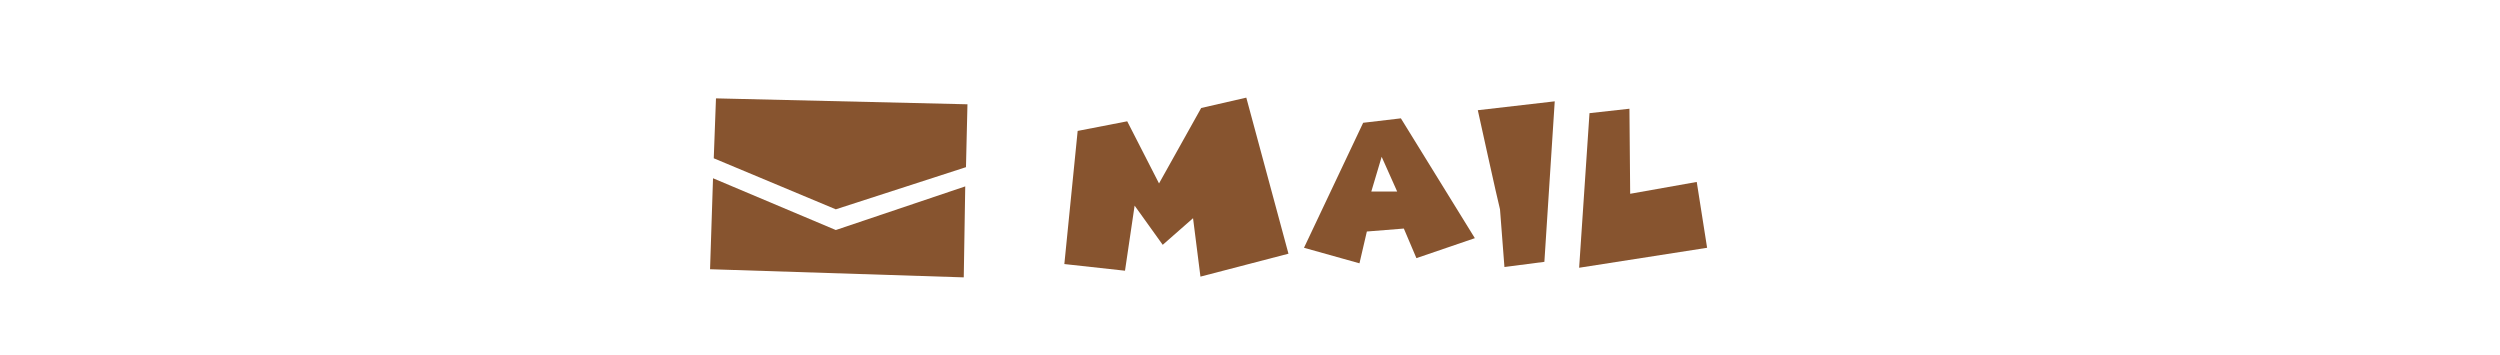
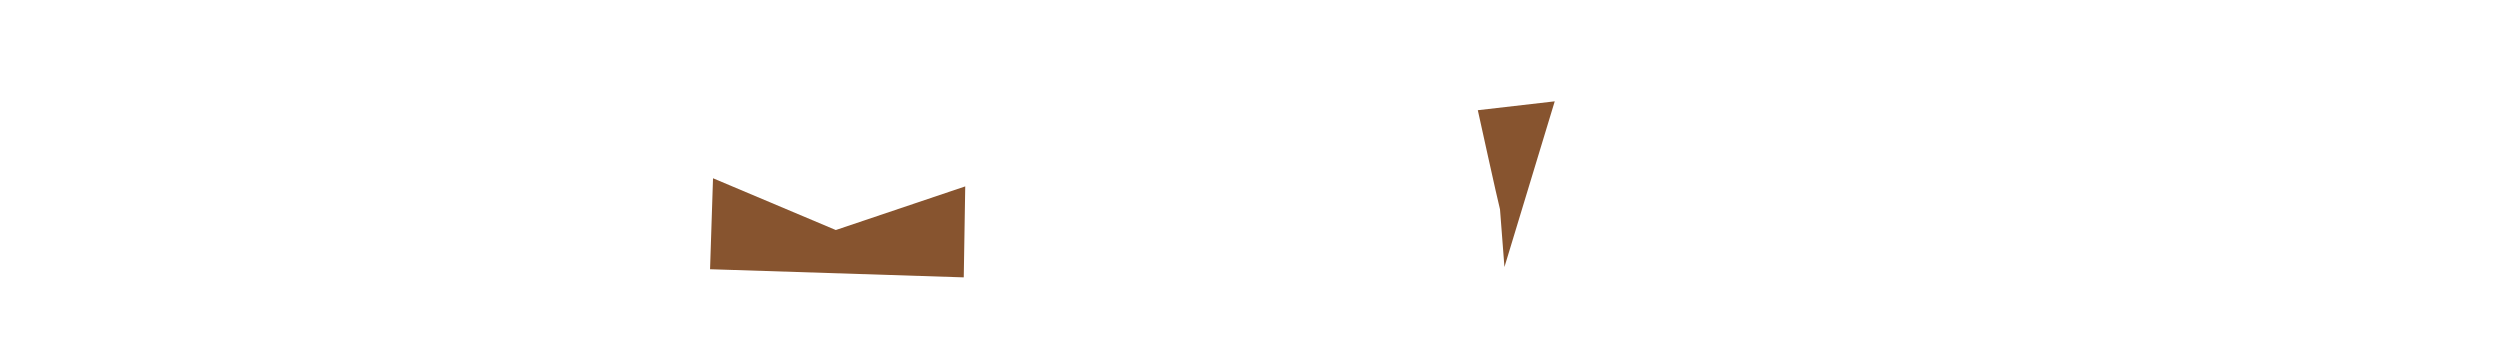
<svg xmlns="http://www.w3.org/2000/svg" version="1.1" id="レイヤー_1" x="0px" y="0px" width="338px" height="48px" viewBox="0 0 338 48" style="enable-background:new 0 0 338 48;" xml:space="preserve">
  <style type="text/css">
	.st0{fill:#87542F;}
</style>
  <g>
    <g>
-       <polygon class="st0" points="143.9,35.7 145.7,17.7 152.4,16.4 156.7,24.8 162.4,14.6 168.5,13.2 174.2,34.3 162.3,37.4     161.3,29.5 157.2,33.1 153.4,27.8 152.1,36.6   " />
-       <path class="st0" d="M189.4,16l-5.1,0.6l-8,16.9l7.5,2.1l1-4.3l5-0.4l1.7,4l7.9-2.7L189.4,16z M185.4,25.9l1.4-4.7l2.1,4.7    L185.4,25.9z" />
-       <polygon class="st0" points="214.9,15.3 213.5,36.2 230.8,33.5 229.4,24.6 220.4,26.2 220.3,14.7   " />
-       <path class="st0" d="M210.2,13.7l-10.4,1.2c0,0,2.7,12.3,3,13.4l0.6,7.8l5.4-0.7L210.2,13.7z" />
+       <path class="st0" d="M210.2,13.7l-10.4,1.2c0,0,2.7,12.3,3,13.4l0.6,7.8L210.2,13.7z" />
    </g>
    <g>
-       <polygon class="st0" points="113,28.3 130.6,22.6 130.8,14.1 96.8,13.3 96.5,21.4   " />
      <polygon class="st0" points="113,31.1 96.4,24.1 96,36.4 130.3,37.5 130.5,25.2   " />
    </g>
  </g>
</svg>